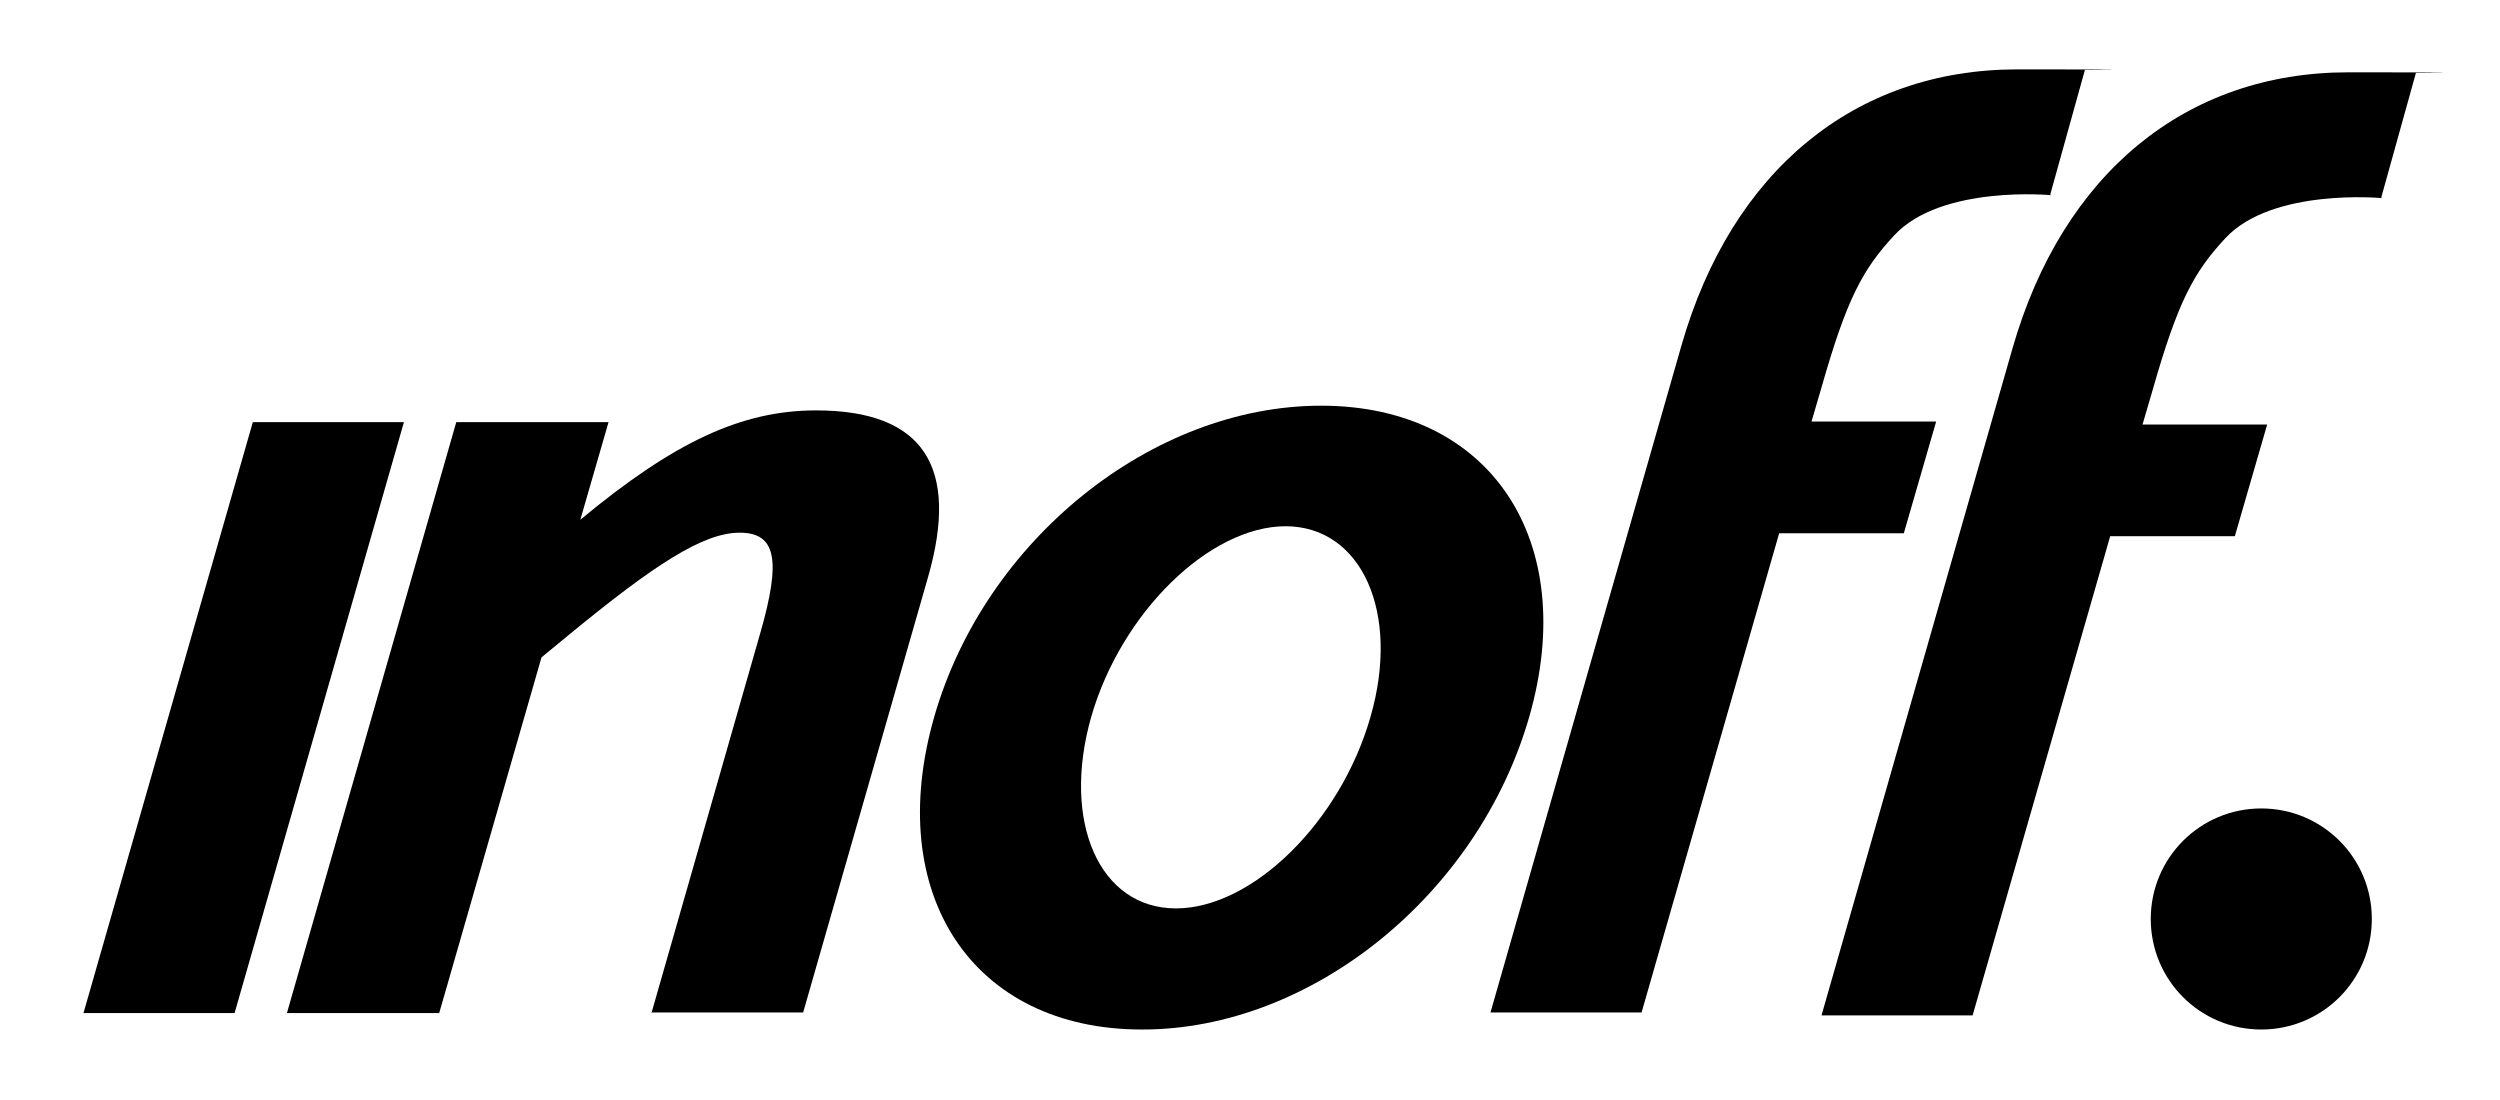
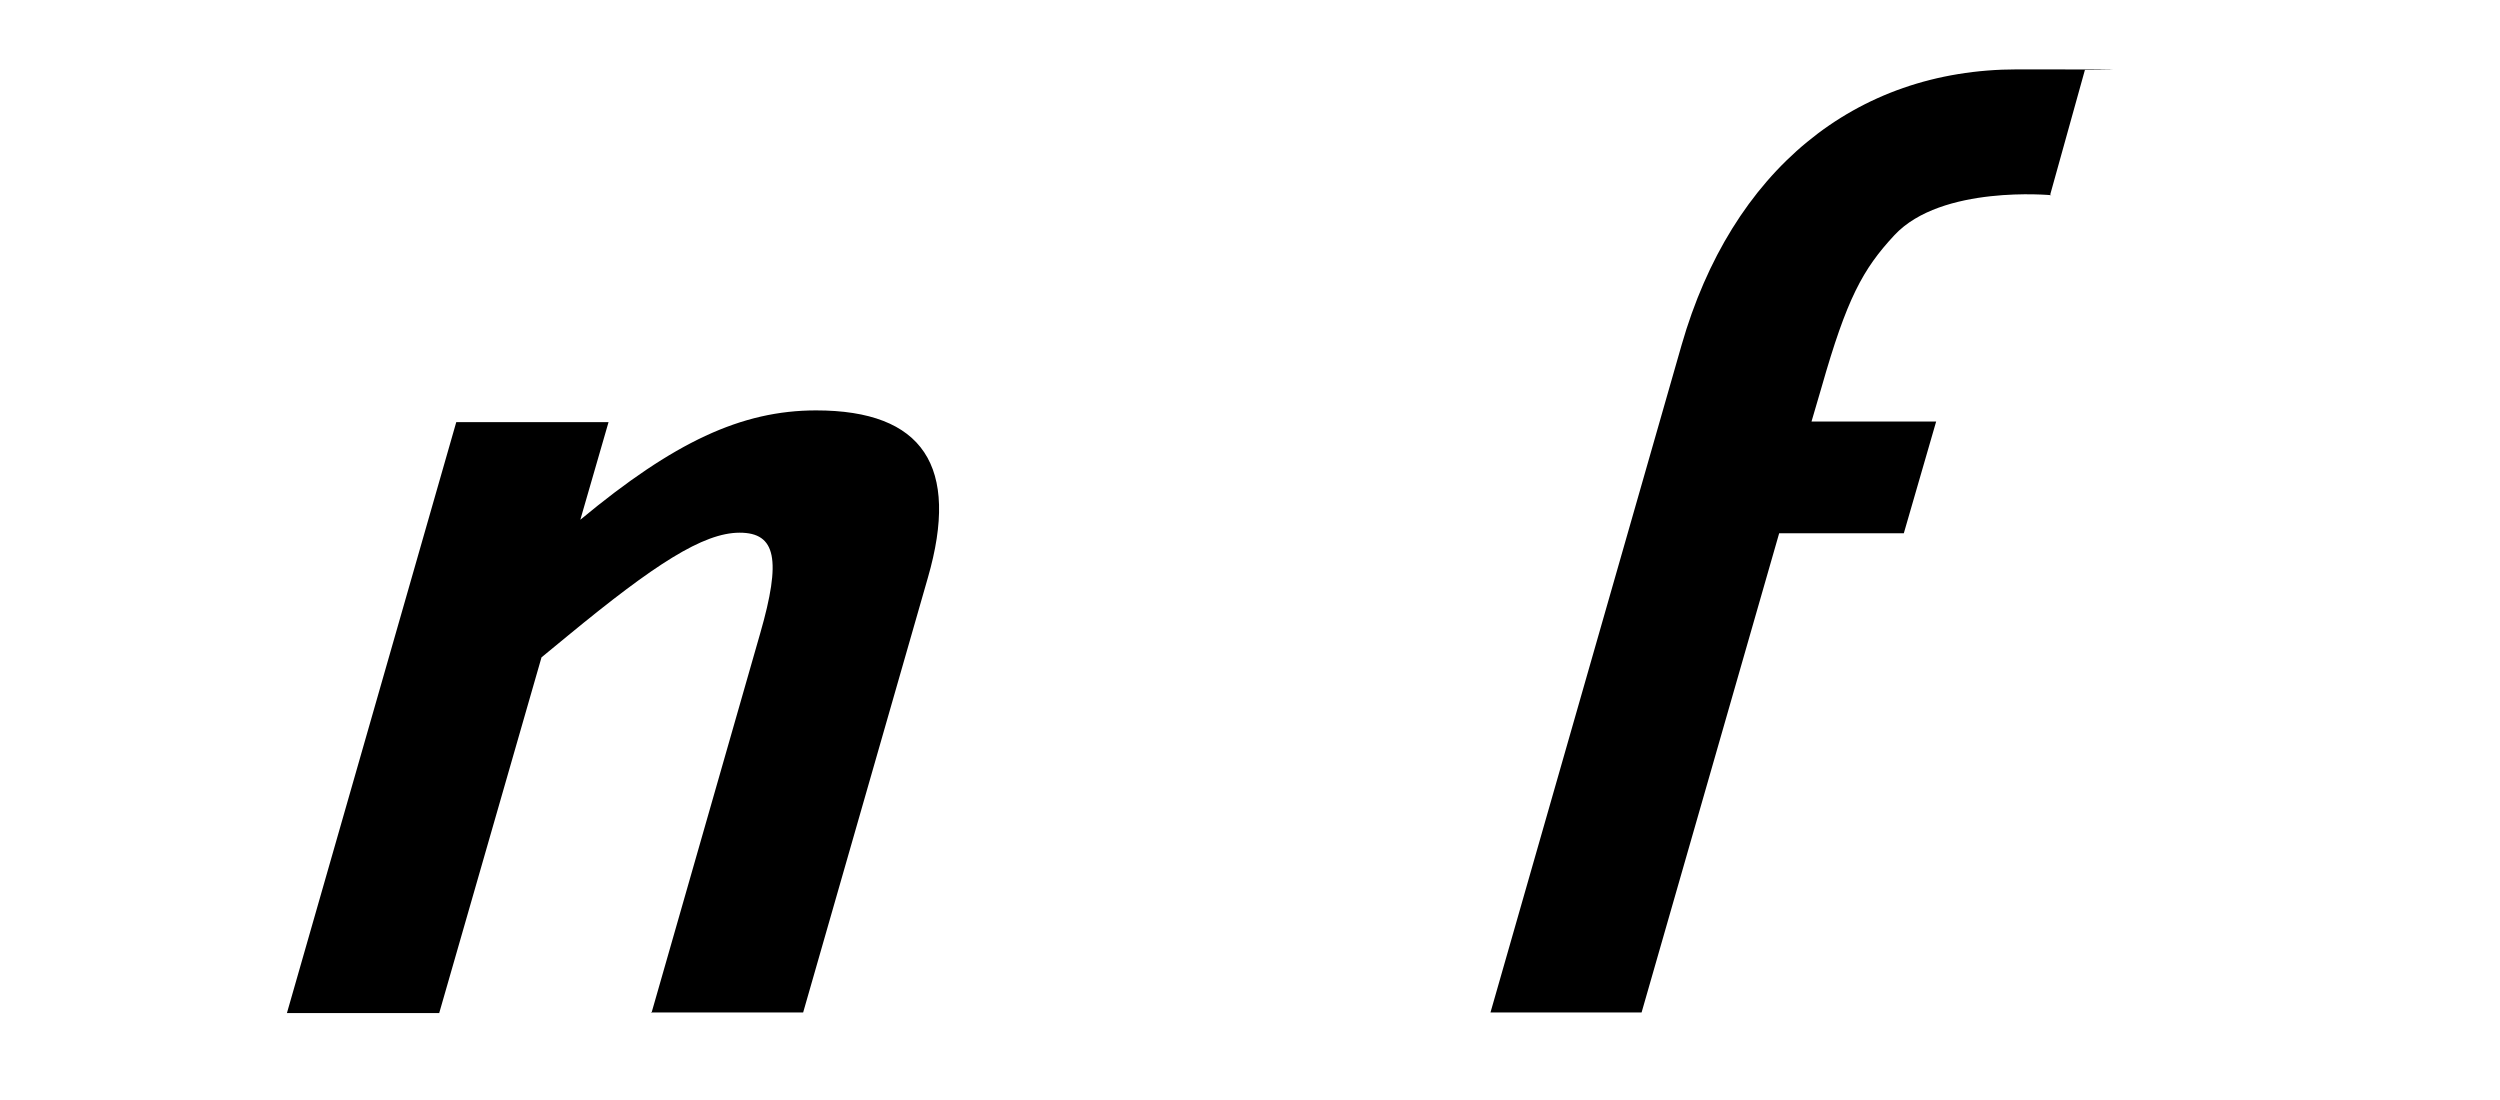
<svg xmlns="http://www.w3.org/2000/svg" id="Lager_1" version="1.1" viewBox="0 0 425.2 187.1">
  <g>
-     <polygon points="14.2 172.3 43 71.8 68.7 71.8 39.9 172.3 14.2 172.3" />
    <g>
      <path d="M110.8,172.3l18.5-64.6c3.6-12.5,2.7-17.1-3.5-17.1s-14.5,5.4-29.2,17.5l-4.5,3.7-17.4,60.5h-25.9l28.8-100.5h25.9l-4.8,16.6c15.9-13.2,27.4-18.6,40.1-18.6,18.2,0,24.5,9.5,19,28.5l-21.2,73.9h-25.9Z" />
-       <path d="M218.7,89.5c-13,0-28,14.7-33.1,32.4-5.1,17.9,1.4,32.6,14.4,32.6s28-14.7,33.1-32.6c5.1-17.7-1.5-32.4-14.5-32.4M194.2,175.1c-28.7,0-44-22.9-35.3-53.2,8.6-30,37-52.9,65.8-52.9s44,22.9,35.4,52.9c-8.7,30.3-37.1,53.2-65.8,53.2" />
      <path d="M348.9,33.2s-18.7-1.8-26.7,6.8c-5.4,5.8-8.1,10.8-12.4,25.9l-1.7,5.8h21.2l-5.5,19h-21.2l-23.4,81.5h-25.7l32.5-113.5c8.5-29.6,29.4-46.9,57.1-46.9s11.5.1,11.5.1l-5.9,21.2Z" />
    </g>
-     <path d="M403.4,156.3c0,10.4-8.4,18.8-18.8,18.8s-18.8-8.4-18.8-18.8,8.4-18.8,18.8-18.8,18.8,8.4,18.8,18.8" />
  </g>
-   <path d="M405.2,33.7s-18.7-1.8-26.7,6.8c-5.4,5.8-8.1,10.8-12.4,25.9l-1.7,5.8h21.2l-5.5,19h-21.2l-23.4,81.5h-25.7l32.5-113.5c8.5-29.6,29.4-46.9,57.1-46.9s11.5.1,11.5.1l-5.9,21.2Z" />
</svg>